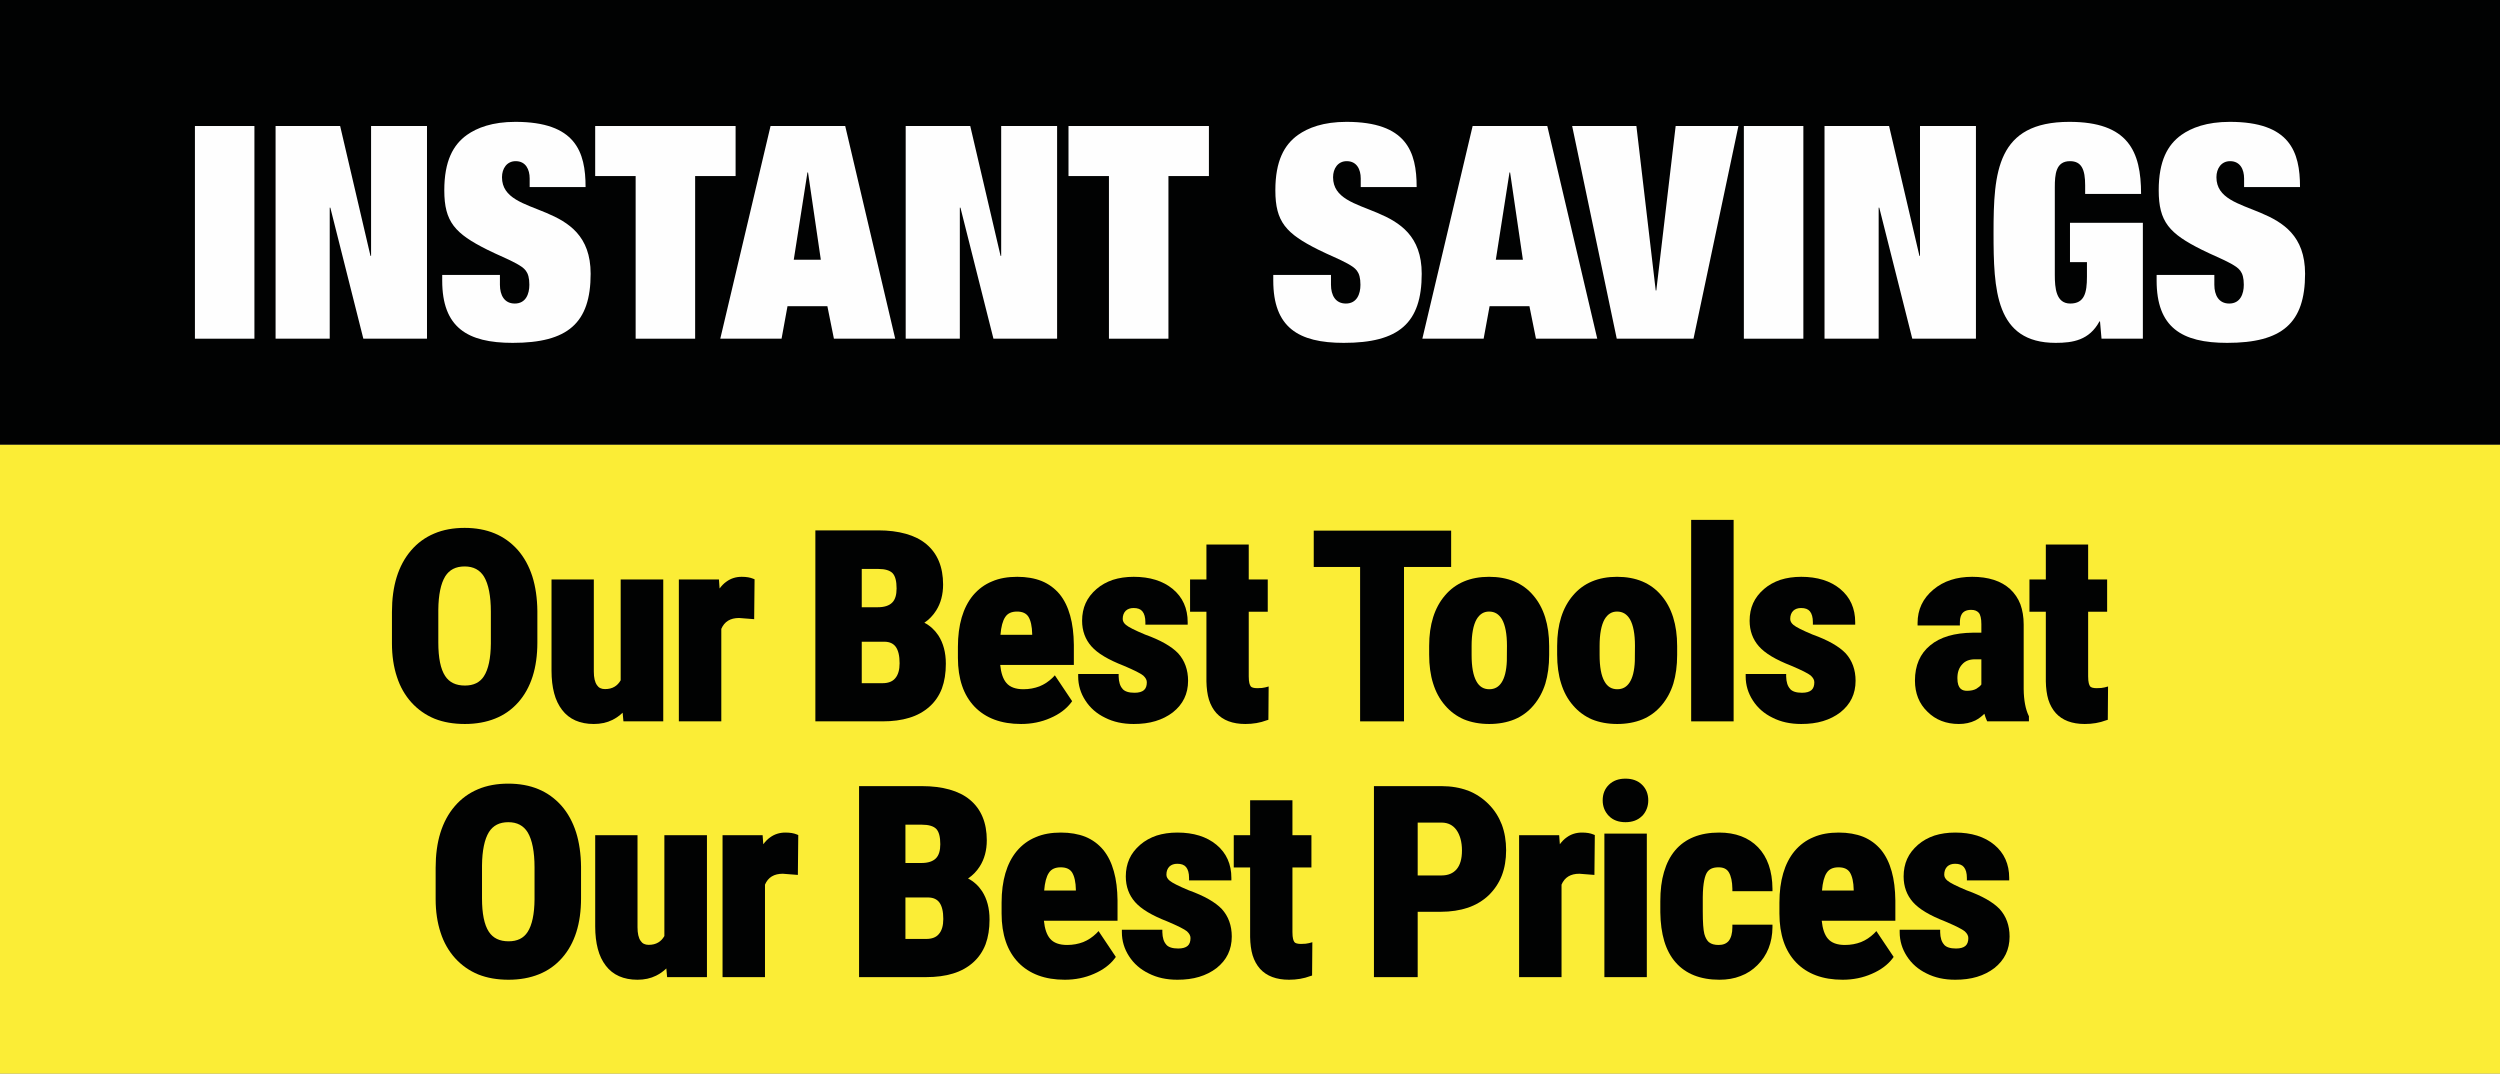
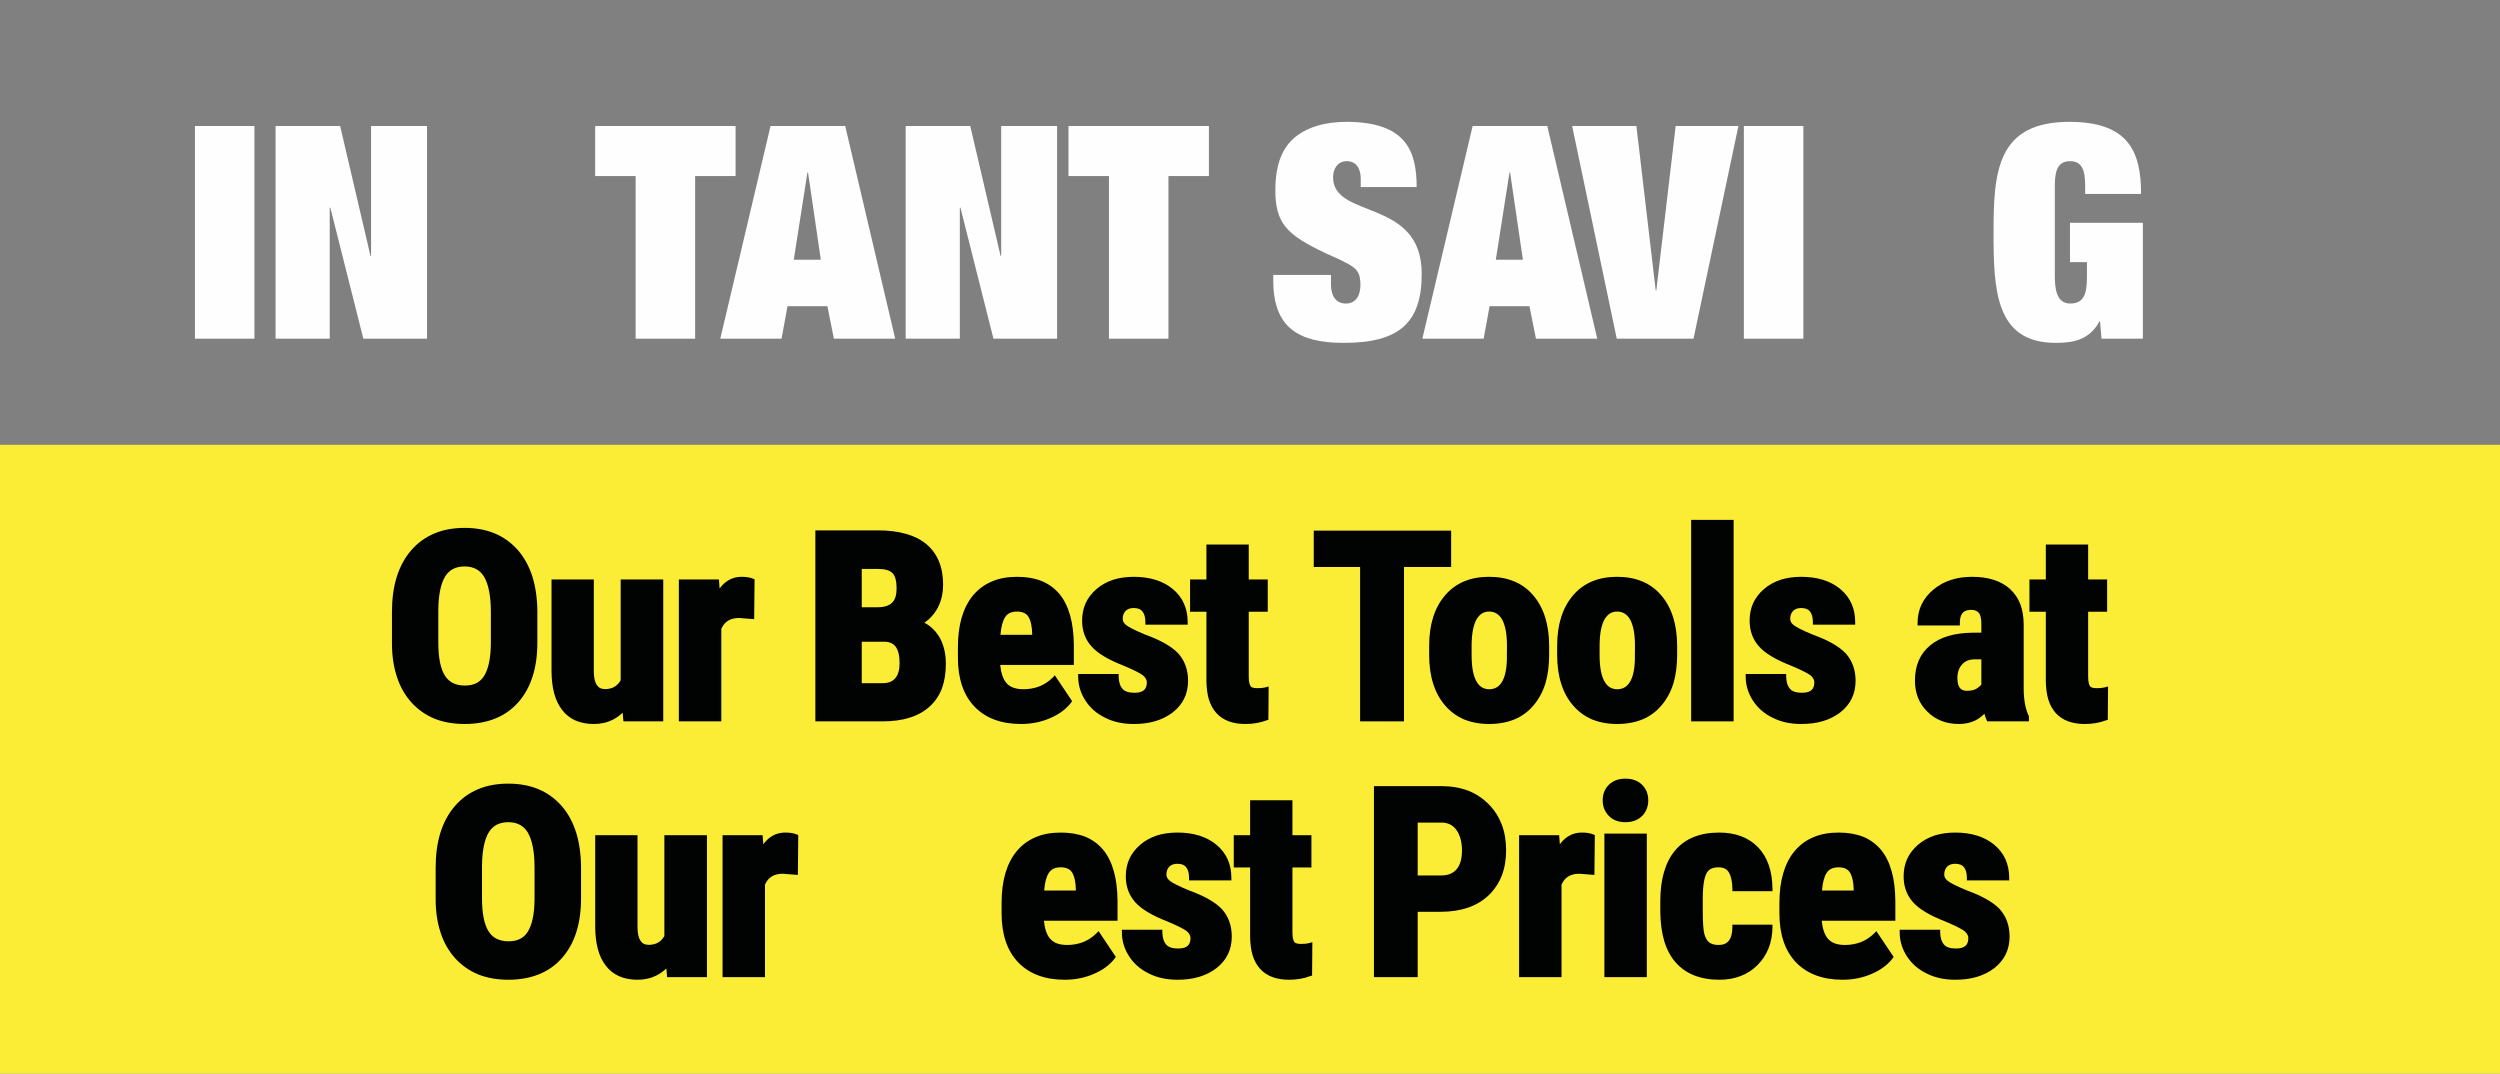
<svg xmlns="http://www.w3.org/2000/svg" xmlns:xlink="http://www.w3.org/1999/xlink" width="163px" height="70px" viewBox="0 0 163 70" version="1.1">
  <rect x="0" y="0" width="163" height="70" fill="#808080" stroke="none" />
  <title>B2FD67D0-2B3C-4AC0-BFFE-D5B0557542CD</title>
  <defs>
    <polygon id="path-1" points="0 70 163 70 163 0 0 0" />
  </defs>
  <g id="10-Ways-to-Save-Landing" stroke="none" stroke-width="1" fill="none" fill-rule="evenodd">
    <g id="1280---#3" transform="translate(-917, -838)">
      <g id="row-1" transform="translate(361, 481)">
        <g id="overlay" transform="translate(519, 21)">
          <g id="Group-56" transform="translate(37, 336)">
-             <polygon id="Fill-1" fill="#010202" points="0 29 163 29 163 0 0 0" />
            <polygon id="Fill-2" fill="#FBED36" points="0 70 163 70 163 29 0 29" />
            <g id="Group-55">
              <path d="M28.578,39.763 L28.578,41.893 C28.578,42.885 28.724,43.62 29.023,44.074 C29.296,44.493 29.723,44.698 30.312,44.698 C30.876,44.698 31.286,44.501 31.551,44.091 C31.841,43.646 31.995,42.927 32.004,41.961 L32.004,39.883 C32.004,38.857 31.85,38.087 31.559,37.599 C31.286,37.155 30.867,36.932 30.295,36.932 C29.714,36.932 29.304,37.146 29.031,37.574 C28.741,38.044 28.587,38.78 28.578,39.763 M30.312,47.204 C29.578,47.204 28.92,47.093 28.339,46.862 C27.758,46.622 27.255,46.272 26.827,45.801 C26.409,45.339 26.085,44.775 25.88,44.133 C25.666,43.492 25.555,42.757 25.555,41.944 L25.555,39.9 C25.555,39.062 25.657,38.292 25.862,37.633 C26.067,36.967 26.383,36.376 26.802,35.889 C27.22,35.401 27.724,35.034 28.314,34.786 C28.895,34.538 29.561,34.418 30.295,34.418 C31.013,34.418 31.679,34.538 32.251,34.777 C32.832,35.016 33.336,35.384 33.763,35.863 C34.181,36.342 34.498,36.924 34.711,37.591 C34.916,38.241 35.027,39.002 35.036,39.84 L35.036,41.893 C35.036,42.714 34.933,43.458 34.728,44.099 C34.523,44.749 34.207,45.322 33.789,45.793 C33.37,46.263 32.866,46.622 32.277,46.853 C31.705,47.084 31.038,47.204 30.312,47.204" id="Fill-3" fill="#010202" />
              <path d="M38.717,47.204 C37.812,47.204 37.112,46.896 36.65,46.289 C36.42,45.989 36.24,45.622 36.129,45.194 C36.018,44.775 35.959,44.279 35.959,43.732 L35.959,37.779 L38.717,37.779 L38.717,43.783 C38.717,44.185 38.786,44.484 38.922,44.672 C39.033,44.843 39.204,44.929 39.443,44.929 C39.691,44.929 39.896,44.878 40.067,44.775 C40.229,44.681 40.357,44.544 40.468,44.356 L40.468,37.779 L43.244,37.779 L43.244,47.033 L40.648,47.033 L40.596,46.468 C40.391,46.665 40.169,46.819 39.93,46.939 C39.572,47.118 39.161,47.204 38.717,47.204" id="Fill-5" fill="#010202" />
              <path d="M47.029,41.003 L47.029,47.033 L44.261,47.033 L44.261,37.779 L46.875,37.779 L46.917,38.369 C47.054,38.19 47.199,38.035 47.362,37.924 C47.652,37.711 47.985,37.608 48.361,37.608 C48.668,37.608 48.907,37.651 49.095,37.728 L49.198,37.77 L49.172,40.37 L48.19,40.293 C47.618,40.293 47.234,40.524 47.029,41.003" id="Fill-7" fill="#010202" />
              <path d="M57.698,41.841 L56.186,41.841 L56.186,44.544 L57.535,44.544 C57.911,44.544 58.185,44.441 58.364,44.228 C58.56,44.005 58.654,43.672 58.654,43.244 C58.654,42.757 58.569,42.397 58.398,42.166 C58.244,41.961 58.014,41.85 57.698,41.841 M57.262,37.095 L56.186,37.095 L56.186,39.592 L57.236,39.592 C57.655,39.592 57.971,39.489 58.167,39.293 C58.364,39.105 58.458,38.788 58.458,38.369 C58.458,37.89 58.372,37.557 58.193,37.368 C58.014,37.189 57.706,37.095 57.262,37.095 M57.535,47.033 L53.162,47.033 L53.162,34.58 L57.262,34.58 C57.937,34.58 58.535,34.657 59.056,34.803 C59.577,34.948 60.029,35.17 60.388,35.47 C61.123,36.077 61.49,36.967 61.49,38.113 C61.49,38.763 61.336,39.336 61.037,39.806 C60.832,40.131 60.576,40.396 60.269,40.601 C60.644,40.798 60.943,41.072 61.182,41.431 C61.507,41.935 61.669,42.551 61.669,43.278 C61.669,43.885 61.584,44.424 61.413,44.886 C61.234,45.357 60.96,45.758 60.593,46.083 C60.234,46.4 59.799,46.648 59.278,46.802 C58.782,46.956 58.193,47.033 57.535,47.033" id="Fill-9" fill="#010202" />
              <path d="M65.231,41.388 L67.299,41.388 L67.299,41.337 C67.29,40.841 67.205,40.456 67.051,40.208 C66.906,39.986 66.666,39.874 66.308,39.874 C65.949,39.874 65.693,39.994 65.539,40.234 C65.377,40.473 65.274,40.858 65.231,41.388 M66.572,47.204 C65.283,47.204 64.266,46.828 63.54,46.075 C63.182,45.699 62.908,45.245 62.729,44.715 C62.549,44.185 62.456,43.578 62.456,42.893 L62.456,42.175 C62.456,41.456 62.541,40.815 62.703,40.259 C62.866,39.703 63.113,39.216 63.446,38.814 C63.788,38.412 64.198,38.104 64.685,37.907 C65.155,37.702 65.71,37.608 66.325,37.608 C66.923,37.608 67.461,37.702 67.913,37.882 C68.375,38.07 68.767,38.361 69.084,38.737 C69.391,39.113 69.622,39.583 69.775,40.139 C69.929,40.678 70.006,41.32 70.015,42.038 L70.015,43.355 L65.214,43.355 C65.266,43.886 65.402,44.279 65.616,44.527 C65.846,44.801 66.222,44.938 66.726,44.938 C67.111,44.938 67.461,44.869 67.777,44.749 C68.093,44.621 68.375,44.433 68.631,44.185 L68.776,44.031 L69.903,45.716 L69.835,45.81 C69.519,46.229 69.058,46.571 68.477,46.819 C67.896,47.076 67.256,47.204 66.572,47.204" id="Fill-11" fill="#010202" />
              <path d="M73.918,47.204 C73.201,47.204 72.586,47.067 72.048,46.793 C71.501,46.528 71.074,46.152 70.767,45.673 C70.459,45.203 70.297,44.672 70.297,44.108 L70.297,43.945 L72.936,43.945 L72.936,44.108 C72.945,44.467 73.03,44.741 73.192,44.912 L73.192,44.92 C73.338,45.083 73.594,45.168 73.97,45.168 C74.251,45.168 74.457,45.108 74.585,44.997 C74.713,44.886 74.773,44.715 74.773,44.484 C74.773,44.33 74.696,44.193 74.542,44.048 C74.363,43.902 73.953,43.697 73.269,43.407 C72.765,43.21 72.33,43.005 71.988,42.799 C71.629,42.586 71.356,42.363 71.16,42.141 C70.758,41.688 70.553,41.123 70.553,40.473 C70.553,40.054 70.63,39.669 70.784,39.327 C70.938,38.985 71.177,38.677 71.493,38.403 C71.8,38.138 72.159,37.941 72.56,37.805 C72.962,37.676 73.423,37.608 73.918,37.608 C74.969,37.608 75.823,37.873 76.464,38.403 C77.113,38.942 77.437,39.669 77.437,40.567 L77.437,40.73 L74.679,40.73 L74.679,40.567 C74.679,40.251 74.61,40.011 74.482,39.857 C74.363,39.712 74.175,39.643 73.91,39.643 C73.696,39.643 73.525,39.703 73.397,39.823 C73.269,39.951 73.201,40.131 73.201,40.353 C73.201,40.499 73.269,40.627 73.415,40.747 C73.577,40.883 73.978,41.089 74.653,41.371 C75.678,41.739 76.387,42.149 76.814,42.594 C77.241,43.064 77.463,43.672 77.463,44.39 C77.463,44.809 77.378,45.203 77.215,45.536 C77.053,45.878 76.797,46.186 76.472,46.443 C76.139,46.699 75.763,46.887 75.336,47.016 C74.918,47.144 74.439,47.204 73.918,47.204" id="Fill-13" fill="#010202" />
              <path d="M81.196,47.204 C80.368,47.204 79.736,46.964 79.309,46.494 C79.095,46.255 78.933,45.964 78.822,45.613 C78.719,45.271 78.668,44.869 78.659,44.424 L78.659,39.883 L77.592,39.883 L77.592,37.779 L78.659,37.779 L78.659,35.504 L81.418,35.504 L81.418,37.779 L82.657,37.779 L82.657,39.883 L81.418,39.883 L81.418,44.099 C81.418,44.501 81.486,44.664 81.538,44.732 L81.538,44.741 C81.598,44.826 81.751,44.869 81.973,44.869 C82.204,44.869 82.375,44.852 82.494,44.818 L82.716,44.758 L82.699,46.93 L82.588,46.964 C82.161,47.127 81.691,47.204 81.196,47.204" id="Fill-15" fill="#010202" />
              <polygon id="Fill-17" fill="#010202" points="94.615 34.597 94.615 36.966 91.541 36.966 91.541 47.033 88.679 47.033 88.679 36.966 85.656 36.966 85.656 34.597" />
              <path d="M96.273,40.379 C96.059,40.755 95.949,41.337 95.949,42.115 L95.949,42.705 C95.949,43.475 96.051,44.048 96.264,44.424 C96.452,44.766 96.726,44.938 97.101,44.938 C97.452,44.938 97.708,44.792 97.896,44.51 C98.101,44.202 98.22,43.732 98.246,43.099 L98.254,42.107 C98.254,41.337 98.144,40.755 97.93,40.379 C97.725,40.037 97.452,39.874 97.085,39.874 C96.743,39.874 96.478,40.037 96.273,40.379 M97.101,47.204 C96.487,47.204 95.931,47.101 95.453,46.905 C94.975,46.699 94.556,46.391 94.215,45.989 C93.864,45.587 93.608,45.108 93.437,44.552 C93.266,44.014 93.181,43.381 93.181,42.688 L93.181,42.115 C93.181,40.721 93.531,39.618 94.215,38.822 C94.898,38.01 95.872,37.608 97.085,37.608 C98.314,37.608 99.288,38.01 99.971,38.822 C100.655,39.618 101.005,40.73 101.005,42.124 L101.005,42.705 C101.005,43.398 100.919,44.031 100.757,44.57 C100.586,45.117 100.322,45.596 99.98,45.998 C99.638,46.4 99.22,46.708 98.741,46.905 C98.263,47.101 97.708,47.204 97.101,47.204" id="Fill-19" fill="#010202" />
              <path d="M104.618,40.379 C104.405,40.755 104.294,41.337 104.294,42.115 L104.294,42.705 C104.294,43.475 104.396,44.048 104.61,44.424 C104.798,44.766 105.071,44.938 105.447,44.938 C105.797,44.938 106.053,44.792 106.241,44.51 C106.446,44.202 106.566,43.732 106.591,43.099 L106.6,42.107 C106.6,41.337 106.489,40.755 106.275,40.379 C106.07,40.037 105.797,39.874 105.43,39.874 C105.088,39.874 104.823,40.037 104.618,40.379 M105.447,47.204 C104.832,47.204 104.277,47.101 103.798,46.905 C103.32,46.699 102.902,46.391 102.56,45.989 C102.21,45.587 101.953,45.108 101.783,44.552 C101.612,44.014 101.526,43.381 101.526,42.688 L101.526,42.115 C101.526,40.721 101.877,39.618 102.56,38.822 C103.243,38.01 104.217,37.608 105.43,37.608 C106.66,37.608 107.633,38.01 108.317,38.822 C109,39.618 109.35,40.73 109.35,42.124 L109.35,42.705 C109.35,43.398 109.265,44.031 109.102,44.57 C108.932,45.117 108.667,45.596 108.325,45.998 C107.983,46.4 107.565,46.708 107.087,46.905 C106.608,47.101 106.053,47.204 105.447,47.204" id="Fill-21" fill="#010202" />
              <mask id="mask-2" fill="white">
                <use xlink:href="#path-1" />
              </mask>
              <g id="Clip-24" />
              <polygon id="Fill-23" fill="#010202" mask="url(#mask-2)" points="110.264 47.033 113.032 47.033 113.032 33.896 110.264 33.896" />
              <path d="M117.44,47.204 C116.722,47.204 116.107,47.067 115.569,46.793 C115.023,46.528 114.596,46.152 114.288,45.673 C113.981,45.203 113.818,44.672 113.818,44.108 L113.818,43.945 L116.458,43.945 L116.458,44.108 C116.466,44.467 116.551,44.741 116.714,44.912 L116.714,44.92 C116.859,45.083 117.115,45.168 117.491,45.168 C117.773,45.168 117.978,45.108 118.106,44.997 C118.234,44.886 118.294,44.715 118.294,44.484 C118.294,44.33 118.217,44.193 118.063,44.048 C117.884,43.902 117.474,43.697 116.791,43.407 C116.287,43.21 115.851,43.005 115.509,42.799 C115.151,42.586 114.877,42.363 114.681,42.141 C114.279,41.688 114.075,41.123 114.075,40.473 C114.075,40.054 114.151,39.669 114.305,39.327 C114.459,38.985 114.698,38.677 115.014,38.403 C115.322,38.138 115.68,37.941 116.082,37.805 C116.483,37.676 116.945,37.608 117.44,37.608 C118.49,37.608 119.344,37.873 119.985,38.403 C120.634,38.942 120.959,39.669 120.959,40.567 L120.959,40.73 L118.2,40.73 L118.2,40.567 C118.2,40.251 118.132,40.011 118.004,39.857 C117.884,39.712 117.696,39.643 117.431,39.643 C117.218,39.643 117.047,39.703 116.919,39.823 C116.791,39.951 116.722,40.131 116.722,40.353 C116.722,40.499 116.791,40.627 116.936,40.747 C117.098,40.883 117.5,41.089 118.174,41.371 C119.199,41.739 119.908,42.149 120.335,42.594 C120.762,43.064 120.984,43.672 120.984,44.39 C120.984,44.809 120.899,45.203 120.737,45.536 C120.574,45.878 120.318,46.186 119.994,46.443 C119.661,46.699 119.285,46.887 118.858,47.016 C118.439,47.144 117.961,47.204 117.44,47.204" id="Fill-25" fill="#010202" mask="url(#mask-2)" />
              <path d="M129.185,44.63 L129.185,42.987 L128.775,42.987 C128.408,42.987 128.135,43.09 127.938,43.313 C127.725,43.535 127.622,43.834 127.622,44.219 C127.622,44.946 127.964,45.04 128.254,45.04 C128.493,45.04 128.698,44.997 128.852,44.912 C128.997,44.826 129.108,44.732 129.185,44.63 M127.716,47.204 C126.896,47.204 126.204,46.939 125.675,46.409 C125.128,45.887 124.855,45.203 124.855,44.373 C124.855,43.389 125.188,42.62 125.845,42.081 C126.17,41.807 126.572,41.602 127.033,41.465 C127.494,41.328 128.024,41.26 128.621,41.251 L129.185,41.251 L129.185,40.695 C129.185,40.328 129.125,40.079 129.014,39.951 C128.895,39.823 128.741,39.763 128.519,39.763 C127.87,39.763 127.784,40.216 127.784,40.618 L127.784,40.781 L125.026,40.781 L125.026,40.618 C125.026,39.746 125.367,39.019 126.051,38.446 C126.384,38.164 126.768,37.95 127.195,37.813 C127.613,37.676 128.083,37.608 128.587,37.608 C129.638,37.608 130.475,37.873 131.064,38.412 C131.355,38.686 131.585,39.019 131.731,39.404 C131.867,39.78 131.944,40.225 131.944,40.712 L131.944,44.929 C131.952,45.656 132.064,46.237 132.269,46.665 L132.286,46.699 L132.286,47.033 L129.569,47.033 L129.527,46.947 C129.476,46.845 129.433,46.708 129.382,46.537 C129.202,46.716 129.006,46.862 128.792,46.973 C128.476,47.127 128.109,47.204 127.716,47.204" id="Fill-26" fill="#010202" mask="url(#mask-2)" />
              <path d="M135.925,47.204 C135.096,47.204 134.464,46.964 134.037,46.494 C133.824,46.255 133.661,45.964 133.55,45.613 C133.448,45.271 133.396,44.869 133.388,44.424 L133.388,39.883 L132.32,39.883 L132.32,37.779 L133.388,37.779 L133.388,35.504 L136.147,35.504 L136.147,37.779 L137.385,37.779 L137.385,39.883 L136.147,39.883 L136.147,44.099 C136.147,44.501 136.215,44.664 136.266,44.732 L136.266,44.741 C136.326,44.826 136.48,44.869 136.702,44.869 C136.933,44.869 137.103,44.852 137.223,44.818 L137.445,44.758 L137.428,46.93 L137.317,46.964 C136.89,47.127 136.42,47.204 135.925,47.204" id="Fill-27" fill="#010202" mask="url(#mask-2)" />
              <path d="M31.427,56.438 L31.427,58.568 C31.427,59.56 31.572,60.295 31.871,60.748 C32.145,61.167 32.572,61.373 33.161,61.373 C33.725,61.373 34.135,61.176 34.4,60.766 C34.69,60.321 34.844,59.602 34.852,58.636 L34.852,56.558 C34.852,55.531 34.698,54.762 34.408,54.274 C34.135,53.829 33.716,53.607 33.144,53.607 C32.563,53.607 32.153,53.821 31.88,54.248 C31.59,54.719 31.436,55.454 31.427,56.438 M33.161,63.879 C32.426,63.879 31.769,63.767 31.188,63.536 C30.607,63.297 30.103,62.946 29.676,62.476 C29.258,62.014 28.933,61.45 28.728,60.808 C28.515,60.167 28.404,59.431 28.404,58.619 L28.404,56.575 C28.404,55.736 28.506,54.967 28.711,54.308 C28.916,53.641 29.232,53.051 29.651,52.564 C30.069,52.076 30.573,51.708 31.162,51.46 C31.743,51.212 32.41,51.093 33.144,51.093 C33.861,51.093 34.528,51.212 35.1,51.452 C35.681,51.691 36.185,52.059 36.612,52.538 C37.03,53.017 37.346,53.598 37.56,54.266 C37.765,54.916 37.876,55.677 37.884,56.515 L37.884,58.568 C37.884,59.389 37.782,60.133 37.577,60.774 C37.372,61.424 37.056,61.997 36.637,62.467 C36.219,62.938 35.715,63.297 35.126,63.528 C34.553,63.759 33.887,63.879 33.161,63.879" id="Fill-28" fill="#010202" mask="url(#mask-2)" />
              <path d="M41.566,63.879 C40.661,63.879 39.96,63.571 39.499,62.963 C39.268,62.664 39.089,62.296 38.978,61.869 C38.867,61.45 38.807,60.954 38.807,60.406 L38.807,54.454 L41.566,54.454 L41.566,60.458 C41.566,60.86 41.634,61.159 41.771,61.347 C41.882,61.518 42.053,61.604 42.292,61.604 C42.54,61.604 42.745,61.552 42.916,61.45 C43.078,61.356 43.206,61.219 43.317,61.031 L43.317,54.454 L46.093,54.454 L46.093,63.708 L43.496,63.708 L43.445,63.143 C43.24,63.34 43.018,63.494 42.779,63.613 C42.42,63.793 42.01,63.879 41.566,63.879" id="Fill-29" fill="#010202" mask="url(#mask-2)" />
              <path d="M49.877,57.678 L49.877,63.708 L47.11,63.708 L47.11,54.454 L49.723,54.454 L49.766,55.044 C49.903,54.864 50.048,54.71 50.21,54.599 C50.501,54.385 50.834,54.283 51.21,54.283 C51.517,54.283 51.756,54.325 51.944,54.403 L52.047,54.445 L52.021,57.045 L51.039,56.968 C50.467,56.968 50.082,57.199 49.877,57.678" id="Fill-30" fill="#010202" mask="url(#mask-2)" />
-               <path d="M60.546,58.516 L59.034,58.516 L59.034,61.219 L60.384,61.219 C60.76,61.219 61.033,61.116 61.212,60.902 C61.409,60.68 61.503,60.346 61.503,59.919 C61.503,59.431 61.418,59.072 61.247,58.841 C61.093,58.636 60.862,58.525 60.546,58.516 M60.111,53.77 L59.034,53.77 L59.034,56.267 L60.085,56.267 C60.504,56.267 60.82,56.164 61.016,55.968 C61.212,55.779 61.307,55.463 61.307,55.044 C61.307,54.565 61.221,54.231 61.042,54.043 C60.862,53.864 60.555,53.77 60.111,53.77 M60.384,63.708 L56.011,63.708 L56.011,51.255 L60.111,51.255 C60.785,51.255 61.383,51.332 61.904,51.477 C62.425,51.623 62.878,51.845 63.237,52.145 C63.971,52.752 64.339,53.641 64.339,54.787 C64.339,55.437 64.185,56.01 63.886,56.481 C63.681,56.806 63.425,57.071 63.117,57.276 C63.493,57.473 63.792,57.747 64.031,58.106 C64.356,58.61 64.518,59.226 64.518,59.953 C64.518,60.56 64.433,61.099 64.262,61.561 C64.082,62.031 63.809,62.433 63.442,62.758 C63.083,63.075 62.647,63.323 62.127,63.477 C61.631,63.631 61.042,63.708 60.384,63.708" id="Fill-31" fill="#010202" mask="url(#mask-2)" />
              <path d="M68.08,58.063 L70.147,58.063 L70.147,58.012 C70.139,57.516 70.053,57.131 69.899,56.883 C69.754,56.66 69.515,56.549 69.156,56.549 C68.798,56.549 68.541,56.669 68.388,56.908 C68.225,57.148 68.123,57.533 68.08,58.063 M69.421,63.879 C68.132,63.879 67.115,63.502 66.389,62.75 C66.03,62.373 65.757,61.92 65.578,61.39 C65.398,60.86 65.304,60.252 65.304,59.568 L65.304,58.85 C65.304,58.131 65.39,57.49 65.552,56.934 C65.714,56.378 65.962,55.891 66.295,55.489 C66.637,55.087 67.047,54.779 67.534,54.582 C68.003,54.377 68.559,54.283 69.173,54.283 C69.771,54.283 70.309,54.377 70.762,54.556 C71.223,54.744 71.616,55.035 71.932,55.412 C72.24,55.788 72.47,56.258 72.624,56.814 C72.778,57.353 72.855,57.995 72.863,58.713 L72.863,60.03 L68.063,60.03 C68.114,60.56 68.251,60.954 68.465,61.202 C68.695,61.475 69.071,61.612 69.575,61.612 C69.959,61.612 70.309,61.544 70.625,61.424 C70.941,61.296 71.223,61.108 71.48,60.86 L71.625,60.706 L72.752,62.391 L72.684,62.485 C72.368,62.904 71.907,63.246 71.326,63.494 C70.745,63.75 70.104,63.879 69.421,63.879" id="Fill-32" fill="#010202" mask="url(#mask-2)" />
              <path d="M76.767,63.879 C76.05,63.879 75.435,63.742 74.897,63.468 C74.35,63.203 73.923,62.827 73.615,62.348 C73.308,61.877 73.146,61.347 73.146,60.783 L73.146,60.62 L75.785,60.62 L75.785,60.783 C75.794,61.142 75.879,61.415 76.041,61.587 L76.041,61.595 C76.186,61.758 76.442,61.843 76.819,61.843 C77.1,61.843 77.305,61.783 77.433,61.672 C77.561,61.561 77.621,61.39 77.621,61.159 C77.621,61.005 77.544,60.868 77.391,60.723 C77.211,60.577 76.801,60.372 76.118,60.081 C75.614,59.885 75.178,59.679 74.837,59.474 C74.478,59.26 74.205,59.038 74.008,58.816 C73.607,58.362 73.402,57.798 73.402,57.148 C73.402,56.729 73.479,56.344 73.633,56.002 C73.786,55.66 74.025,55.352 74.342,55.078 C74.649,54.813 75.008,54.616 75.409,54.479 C75.81,54.351 76.272,54.283 76.767,54.283 C77.818,54.283 78.672,54.548 79.312,55.078 C79.962,55.617 80.286,56.344 80.286,57.242 L80.286,57.404 L77.527,57.404 L77.527,57.242 C77.527,56.925 77.459,56.686 77.331,56.532 C77.211,56.387 77.023,56.318 76.759,56.318 C76.545,56.318 76.374,56.378 76.246,56.498 C76.118,56.626 76.05,56.806 76.05,57.028 C76.05,57.174 76.118,57.302 76.263,57.421 C76.426,57.558 76.827,57.764 77.502,58.046 C78.527,58.414 79.236,58.824 79.663,59.269 C80.09,59.739 80.312,60.346 80.312,61.065 C80.312,61.484 80.226,61.877 80.064,62.211 C79.902,62.553 79.645,62.861 79.321,63.118 C78.988,63.374 78.612,63.562 78.185,63.691 C77.766,63.819 77.288,63.879 76.767,63.879" id="Fill-33" fill="#010202" mask="url(#mask-2)" />
              <path d="M84.045,63.879 C83.216,63.879 82.584,63.639 82.157,63.169 C81.944,62.929 81.781,62.639 81.671,62.288 C81.568,61.946 81.517,61.544 81.508,61.099 L81.508,56.558 L80.441,56.558 L80.441,54.454 L81.508,54.454 L81.508,52.179 L84.267,52.179 L84.267,54.454 L85.505,54.454 L85.505,56.558 L84.267,56.558 L84.267,60.774 C84.267,61.176 84.335,61.339 84.387,61.407 L84.387,61.415 C84.446,61.501 84.6,61.544 84.822,61.544 C85.053,61.544 85.223,61.527 85.343,61.493 L85.565,61.433 L85.548,63.605 L85.437,63.639 C85.01,63.802 84.54,63.879 84.045,63.879" id="Fill-34" fill="#010202" mask="url(#mask-2)" />
              <path d="M94.013,53.633 L92.433,53.633 L92.433,57.079 L93.988,57.079 C94.415,57.079 94.739,56.943 94.97,56.677 C95.201,56.404 95.32,56.002 95.32,55.454 C95.32,54.89 95.192,54.437 94.953,54.103 C94.723,53.795 94.415,53.641 94.013,53.633 M93.937,59.449 L92.433,59.449 L92.433,63.708 L89.581,63.708 L89.581,51.255 L93.988,51.255 C94.62,51.255 95.201,51.358 95.713,51.546 C96.217,51.743 96.67,52.042 97.054,52.427 C97.439,52.812 97.72,53.256 97.917,53.761 C98.105,54.266 98.199,54.821 98.199,55.437 C98.199,56.045 98.105,56.6 97.917,57.088 C97.729,57.575 97.439,58.003 97.063,58.371 C96.687,58.73 96.226,59.004 95.705,59.183 C95.192,59.354 94.594,59.449 93.937,59.449" id="Fill-35" fill="#010202" mask="url(#mask-2)" />
              <path d="M101.812,57.678 L101.812,63.708 L99.045,63.708 L99.045,54.454 L101.658,54.454 L101.701,55.044 C101.838,54.864 101.983,54.71 102.145,54.599 C102.436,54.385 102.769,54.283 103.145,54.283 C103.452,54.283 103.691,54.325 103.879,54.403 L103.982,54.445 L103.956,57.045 L102.974,56.968 C102.402,56.968 102.017,57.199 101.812,57.678" id="Fill-36" fill="#010202" mask="url(#mask-2)" />
              <path d="M104.606,63.708 L107.373,63.708 L107.373,54.351 L104.606,54.351 L104.606,63.708 Z M105.981,53.607 C105.528,53.607 105.161,53.47 104.896,53.197 C104.631,52.923 104.495,52.581 104.495,52.187 C104.495,51.768 104.631,51.426 104.905,51.161 C105.178,50.896 105.537,50.768 105.981,50.768 C106.425,50.768 106.784,50.896 107.057,51.161 C107.33,51.426 107.467,51.768 107.467,52.187 C107.467,52.581 107.33,52.923 107.074,53.197 L107.066,53.197 C106.801,53.47 106.433,53.607 105.981,53.607 L105.981,53.607 Z" id="Fill-37" fill="#010202" mask="url(#mask-2)" />
              <path d="M112.106,63.879 C110.867,63.879 109.902,63.494 109.253,62.75 C108.92,62.373 108.672,61.903 108.51,61.364 C108.347,60.817 108.262,60.184 108.253,59.483 L108.253,58.764 C108.253,58.046 108.33,57.404 108.493,56.857 C108.655,56.301 108.894,55.831 109.218,55.446 C109.868,54.676 110.833,54.283 112.088,54.283 C113.148,54.283 114.002,54.599 114.625,55.241 C115.24,55.882 115.556,56.788 115.565,57.943 L115.565,58.106 L112.951,58.106 L112.951,57.943 C112.943,57.473 112.866,57.122 112.72,56.874 C112.584,56.652 112.37,56.549 112.046,56.549 C111.679,56.549 111.431,56.66 111.286,56.9 C111.174,57.088 111.029,57.516 111.021,58.499 L111.021,59.414 C111.021,60.141 111.055,60.62 111.123,60.894 C111.192,61.15 111.303,61.33 111.431,61.441 L111.439,61.441 C111.576,61.552 111.781,61.612 112.054,61.612 C112.353,61.612 112.567,61.518 112.712,61.347 C112.866,61.15 112.951,60.851 112.951,60.449 L112.951,60.287 L115.565,60.287 L115.565,60.458 C115.556,61.458 115.223,62.296 114.582,62.929 C114.266,63.246 113.899,63.485 113.481,63.639 C113.071,63.802 112.609,63.879 112.106,63.879" id="Fill-38" fill="#010202" mask="url(#mask-2)" />
              <path d="M118.794,58.063 L120.861,58.063 L120.861,58.012 C120.852,57.516 120.767,57.131 120.613,56.883 C120.468,56.66 120.229,56.549 119.87,56.549 C119.511,56.549 119.255,56.669 119.101,56.908 C118.939,57.148 118.837,57.533 118.794,58.063 M120.135,63.879 C118.845,63.879 117.829,63.502 117.103,62.75 C116.744,62.373 116.471,61.92 116.291,61.39 C116.112,60.86 116.018,60.252 116.018,59.568 L116.018,58.85 C116.018,58.131 116.103,57.49 116.266,56.934 C116.428,56.378 116.676,55.891 117.009,55.489 C117.35,55.087 117.76,54.779 118.247,54.582 C118.717,54.377 119.272,54.283 119.887,54.283 C120.485,54.283 121.023,54.377 121.476,54.556 C121.937,54.744 122.33,55.035 122.646,55.412 C122.953,55.788 123.184,56.258 123.338,56.814 C123.491,57.353 123.568,57.995 123.577,58.713 L123.577,60.03 L118.777,60.03 C118.828,60.56 118.965,60.954 119.178,61.202 C119.409,61.475 119.785,61.612 120.288,61.612 C120.673,61.612 121.023,61.544 121.339,61.424 C121.655,61.296 121.937,61.108 122.193,60.86 L122.338,60.706 L123.466,62.391 L123.398,62.485 C123.081,62.904 122.62,63.246 122.039,63.494 C121.459,63.75 120.818,63.879 120.135,63.879" id="Fill-39" fill="#010202" mask="url(#mask-2)" />
              <path d="M127.481,63.879 C126.764,63.879 126.148,63.742 125.61,63.468 C125.064,63.203 124.637,62.827 124.329,62.348 C124.022,61.877 123.859,61.347 123.859,60.783 L123.859,60.62 L126.499,60.62 L126.499,60.783 C126.507,61.142 126.593,61.415 126.755,61.587 L126.755,61.595 C126.9,61.758 127.156,61.843 127.532,61.843 C127.814,61.843 128.019,61.783 128.147,61.672 C128.275,61.561 128.335,61.39 128.335,61.159 C128.335,61.005 128.258,60.868 128.104,60.723 C127.925,60.577 127.515,60.372 126.832,60.081 C126.328,59.885 125.892,59.679 125.551,59.474 C125.192,59.26 124.918,59.038 124.722,58.816 C124.321,58.362 124.116,57.798 124.116,57.148 C124.116,56.729 124.192,56.344 124.346,56.002 C124.5,55.66 124.739,55.352 125.055,55.078 C125.363,54.813 125.721,54.616 126.123,54.479 C126.524,54.351 126.985,54.283 127.481,54.283 C128.531,54.283 129.386,54.548 130.026,55.078 C130.675,55.617 131,56.344 131,57.242 L131,57.404 L128.241,57.404 L128.241,57.242 C128.241,56.925 128.173,56.686 128.044,56.532 C127.925,56.387 127.737,56.318 127.472,56.318 C127.259,56.318 127.088,56.378 126.96,56.498 C126.832,56.626 126.764,56.806 126.764,57.028 C126.764,57.174 126.832,57.302 126.977,57.421 C127.139,57.558 127.54,57.764 128.215,58.046 C129.24,58.414 129.949,58.824 130.376,59.269 C130.803,59.739 131.025,60.346 131.025,61.065 C131.025,61.484 130.94,61.877 130.778,62.211 C130.615,62.553 130.359,62.861 130.035,63.118 C129.701,63.374 129.326,63.562 128.899,63.691 C128.48,63.819 128.002,63.879 127.481,63.879" id="Fill-40" fill="#010202" mask="url(#mask-2)" />
              <polygon id="Fill-41" fill="#FEFEFE" mask="url(#mask-2)" points="12.709 22.083 16.588 22.083 16.588 8.216 12.709 8.216" />
              <polygon id="Fill-42" fill="#FEFEFE" mask="url(#mask-2)" points="24.194 8.216 27.84 8.216 27.84 22.083 23.69 22.083 21.537 13.538 21.498 13.538 21.498 22.083 17.968 22.083 17.968 8.216 22.177 8.216 24.155 16.684 24.194 16.684" />
-               <path d="M34.534,11.634 C34.534,11.052 34.282,10.508 33.623,10.508 C33.041,10.508 32.73,10.994 32.73,11.556 C32.73,14.314 38.51,12.897 38.51,17.849 C38.51,21.073 37.016,22.355 33.428,22.355 C30.461,22.355 28.832,21.345 28.832,18.295 L28.832,17.927 L32.595,17.927 L32.595,18.567 C32.595,19.247 32.885,19.791 33.564,19.791 C34.282,19.791 34.514,19.17 34.514,18.567 C34.514,17.674 34.185,17.48 33.68,17.189 C33.157,16.898 32.459,16.626 31.761,16.276 C29.666,15.227 28.968,14.469 28.968,12.411 C28.968,10.488 29.549,9.44 30.441,8.799 C31.101,8.333 32.09,7.945 33.603,7.945 C37.521,7.945 38.18,9.887 38.18,12.198 L34.534,12.198 L34.534,11.634 Z" id="Fill-43" fill="#FEFEFE" mask="url(#mask-2)" />
              <polygon id="Fill-44" fill="#FEFEFE" mask="url(#mask-2)" points="38.806 8.216 47.961 8.216 47.961 11.479 45.323 11.479 45.323 22.083 41.444 22.083 41.444 11.479 38.806 11.479" />
              <path d="M52.684,11.246 L52.645,11.246 L51.753,16.936 L53.518,16.936 L52.684,11.246 Z M53.945,19.966 L51.345,19.966 L50.958,22.083 L46.962,22.083 L50.24,8.216 L55.108,8.216 L58.367,22.083 L54.371,22.083 L53.945,19.966 Z" id="Fill-45" fill="#FEFEFE" mask="url(#mask-2)" />
              <polygon id="Fill-46" fill="#FEFEFE" mask="url(#mask-2)" points="65.277 8.216 68.923 8.216 68.923 22.083 64.773 22.083 62.62 13.538 62.581 13.538 62.581 22.083 59.051 22.083 59.051 8.216 63.26 8.216 65.238 16.684 65.277 16.684" />
              <polygon id="Fill-47" fill="#FEFEFE" mask="url(#mask-2)" points="69.666 8.216 78.821 8.216 78.821 11.479 76.182 11.479 76.182 22.083 72.303 22.083 72.303 11.479 69.666 11.479" />
              <path d="M88.72,11.634 C88.72,11.052 88.467,10.508 87.808,10.508 C87.226,10.508 86.916,10.994 86.916,11.556 C86.916,14.314 92.696,12.897 92.696,17.849 C92.696,21.073 91.202,22.355 87.614,22.355 C84.647,22.355 83.017,21.345 83.017,18.295 L83.017,17.927 L86.78,17.927 L86.78,18.567 C86.78,19.247 87.071,19.791 87.75,19.791 C88.467,19.791 88.701,19.17 88.701,18.567 C88.701,17.674 88.371,17.48 87.867,17.189 C87.343,16.898 86.645,16.626 85.946,16.276 C83.851,15.227 83.153,14.469 83.153,12.411 C83.153,10.488 83.735,9.44 84.628,8.799 C85.286,8.333 86.276,7.945 87.789,7.945 C91.706,7.945 92.366,9.887 92.366,12.198 L88.72,12.198 L88.72,11.634 Z" id="Fill-48" fill="#FEFEFE" mask="url(#mask-2)" />
              <path d="M98.459,11.246 L98.419,11.246 L97.527,16.936 L99.293,16.936 L98.459,11.246 Z M99.719,19.966 L97.121,19.966 L96.733,22.083 L92.737,22.083 L96.016,8.216 L100.883,8.216 L104.141,22.083 L100.145,22.083 L99.719,19.966 Z" id="Fill-49" fill="#FEFEFE" mask="url(#mask-2)" />
              <polygon id="Fill-50" fill="#FEFEFE" mask="url(#mask-2)" points="109.253 8.216 113.345 8.216 110.417 22.083 105.412 22.083 102.504 8.216 106.693 8.216 107.953 18.937 107.991 18.937" />
              <polygon id="Fill-51" fill="#FEFEFE" mask="url(#mask-2)" points="113.7 22.083 117.579 22.083 117.579 8.216 113.7 8.216" />
-               <polygon id="Fill-52" fill="#FEFEFE" mask="url(#mask-2)" points="125.184 8.216 128.831 8.216 128.831 22.083 124.681 22.083 122.528 13.538 122.489 13.538 122.489 22.083 118.959 22.083 118.959 8.216 123.168 8.216 125.147 16.684 125.184 16.684" />
              <path d="M134.963,14.528 L139.715,14.528 L139.715,22.083 L137.019,22.083 L136.921,20.956 L136.884,20.956 C136.223,22.18 135.157,22.355 134.031,22.355 C130.094,22.355 129.979,18.898 129.979,15.169 C129.979,11.207 130.192,7.945 134.924,7.945 C138.764,7.945 139.598,9.867 139.598,12.644 L135.952,12.644 L135.952,12.081 C135.952,11.052 135.719,10.508 134.963,10.508 C134.031,10.508 133.974,11.382 133.974,12.217 L133.974,17.927 C133.974,18.781 134.052,19.791 134.982,19.791 C135.914,19.791 136.069,19.073 136.069,18.043 L136.069,17.091 L134.963,17.091 L134.963,14.528 Z" id="Fill-53" fill="#FEFEFE" mask="url(#mask-2)" />
-               <path d="M146.315,11.634 C146.315,11.052 146.062,10.508 145.403,10.508 C144.821,10.508 144.511,10.994 144.511,11.556 C144.511,14.314 150.291,12.897 150.291,17.849 C150.291,21.073 148.797,22.355 145.209,22.355 C142.242,22.355 140.612,21.345 140.612,18.295 L140.612,17.927 L144.375,17.927 L144.375,18.567 C144.375,19.247 144.666,19.791 145.345,19.791 C146.062,19.791 146.296,19.17 146.296,18.567 C146.296,17.674 145.966,17.48 145.462,17.189 C144.938,16.898 144.24,16.626 143.542,16.276 C141.446,15.227 140.748,14.469 140.748,12.411 C140.748,10.488 141.33,9.44 142.223,8.799 C142.881,8.333 143.872,7.945 145.384,7.945 C149.301,7.945 149.961,9.887 149.961,12.198 L146.315,12.198 L146.315,11.634 Z" id="Fill-54" fill="#FEFEFE" mask="url(#mask-2)" />
            </g>
          </g>
        </g>
      </g>
    </g>
  </g>
</svg>